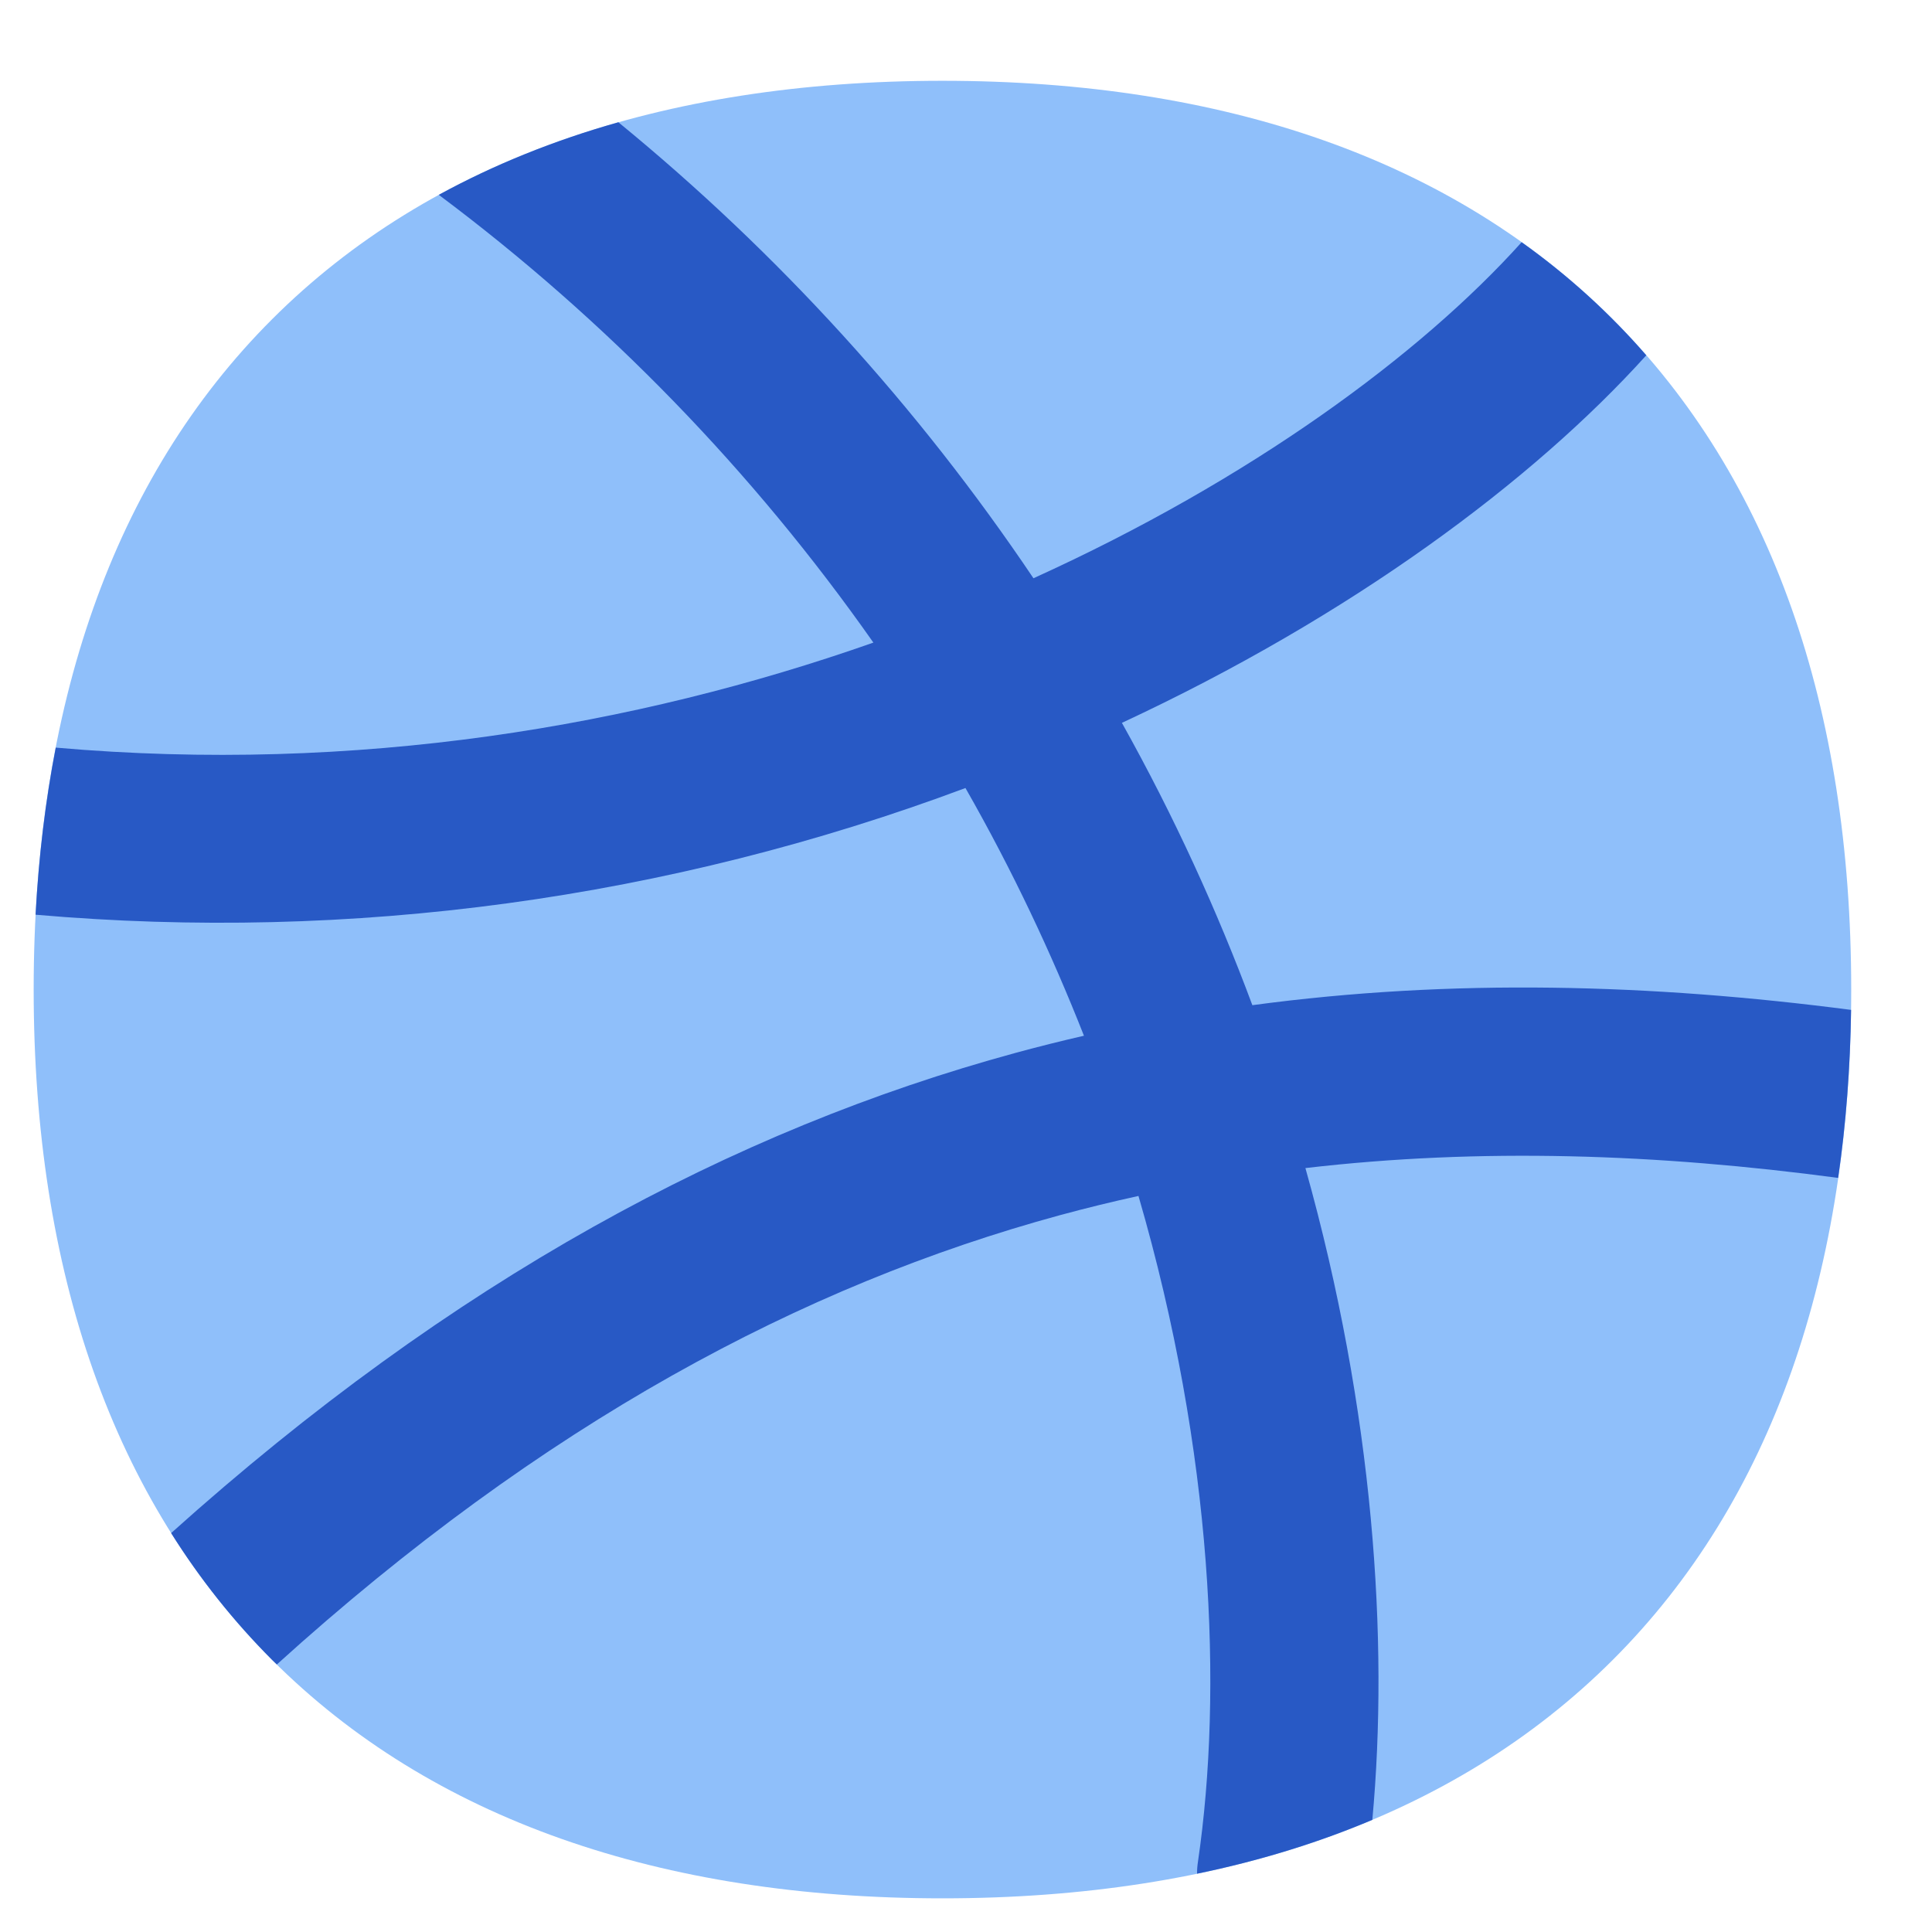
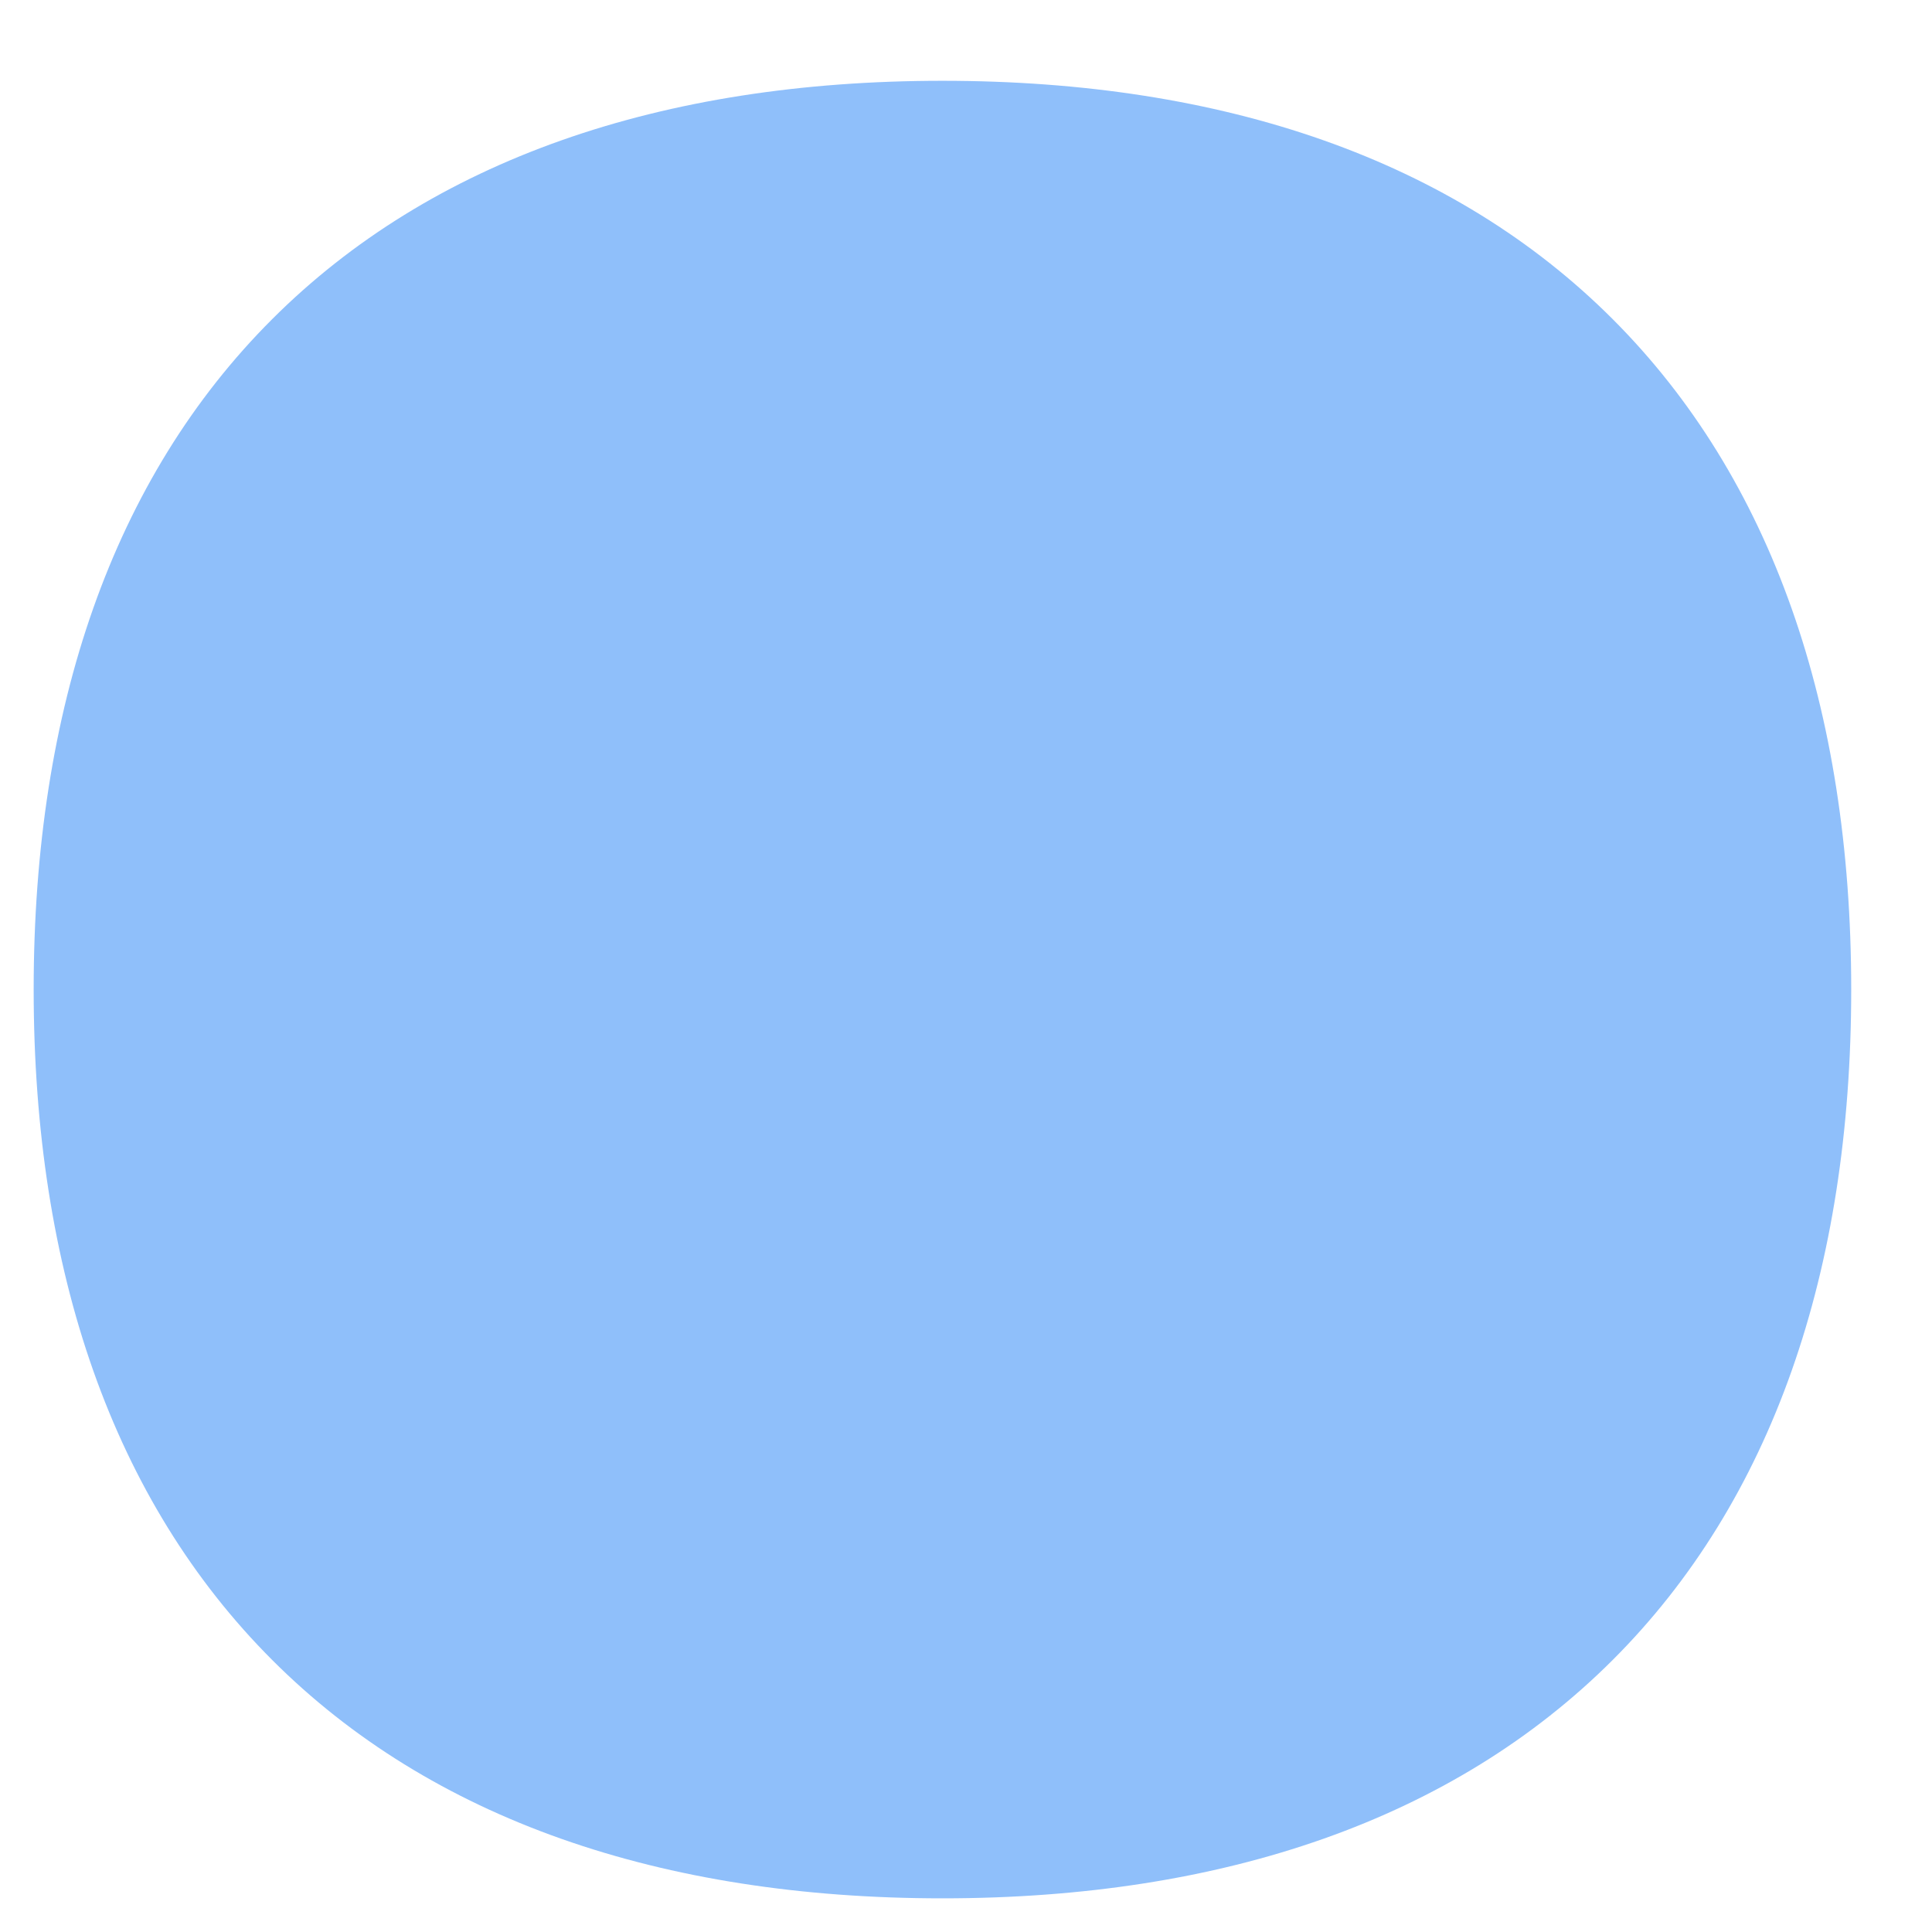
<svg xmlns="http://www.w3.org/2000/svg" fill="none" height="100%" overflow="visible" preserveAspectRatio="none" style="display: block;" viewBox="0 0 82 82" width="100%">
  <g id="streamline-flex-color:dribble-flat">
    <g id="Group">
      <path d="M40 3.429C28.046 3.429 18.303 6.8 11.549 13.549C4.794 20.297 1.429 30.046 1.429 42C1.429 53.954 4.8 63.697 11.549 70.451C18.297 77.206 28.046 80.571 40 80.571C51.954 80.571 61.697 77.2 68.451 70.451C75.206 63.703 78.571 53.954 78.571 42C78.571 30.046 75.2 20.303 68.451 13.549C61.703 6.794 51.954 3.429 40 3.429Z" fill="#8FBFFA" id="Vector" />
-       <path clip-rule="evenodd" d="M2.366 31.731C15.137 32.851 26.994 30.817 37.069 27.274C31.964 20.003 25.738 13.588 18.623 8.269C20.966 6.989 23.507 5.962 26.246 5.189C33.033 10.744 38.968 17.265 43.863 24.543C53.08 20.36 60.286 15.057 64.583 10.28C66.53 11.666 68.306 13.277 69.874 15.08C65.051 20.423 57.349 26.149 47.617 30.68C49.846 34.669 51.674 38.686 53.154 42.663C61.646 41.52 70.109 41.76 78.566 42.863C78.531 45.339 78.349 47.716 78.017 49.994C70.36 48.971 62.846 48.709 55.406 49.577C58.309 59.92 58.949 69.623 58.246 77.24C55.929 78.219 53.45 78.981 50.806 79.526C50.806 79.354 50.819 79.183 50.846 79.011C51.903 71.794 51.503 61.691 48.32 50.76C47.204 51.004 46.091 51.276 44.983 51.577C34.074 54.549 23.051 60.411 11.749 70.646L11.549 70.451C9.924 68.823 8.486 67.017 7.263 65.069C19.206 54.343 31.103 47.954 43.109 44.686C44.076 44.423 45.042 44.181 46.006 43.96C44.634 40.474 42.977 36.949 40.977 33.446C28.385 38.154 14.901 39.991 1.509 38.823C1.642 36.354 1.928 33.99 2.366 31.731Z" fill="#2859C5" fill-rule="evenodd" id="Vector_2" />
    </g>
    <g id="Frame 11">
</g>
  </g>
</svg>